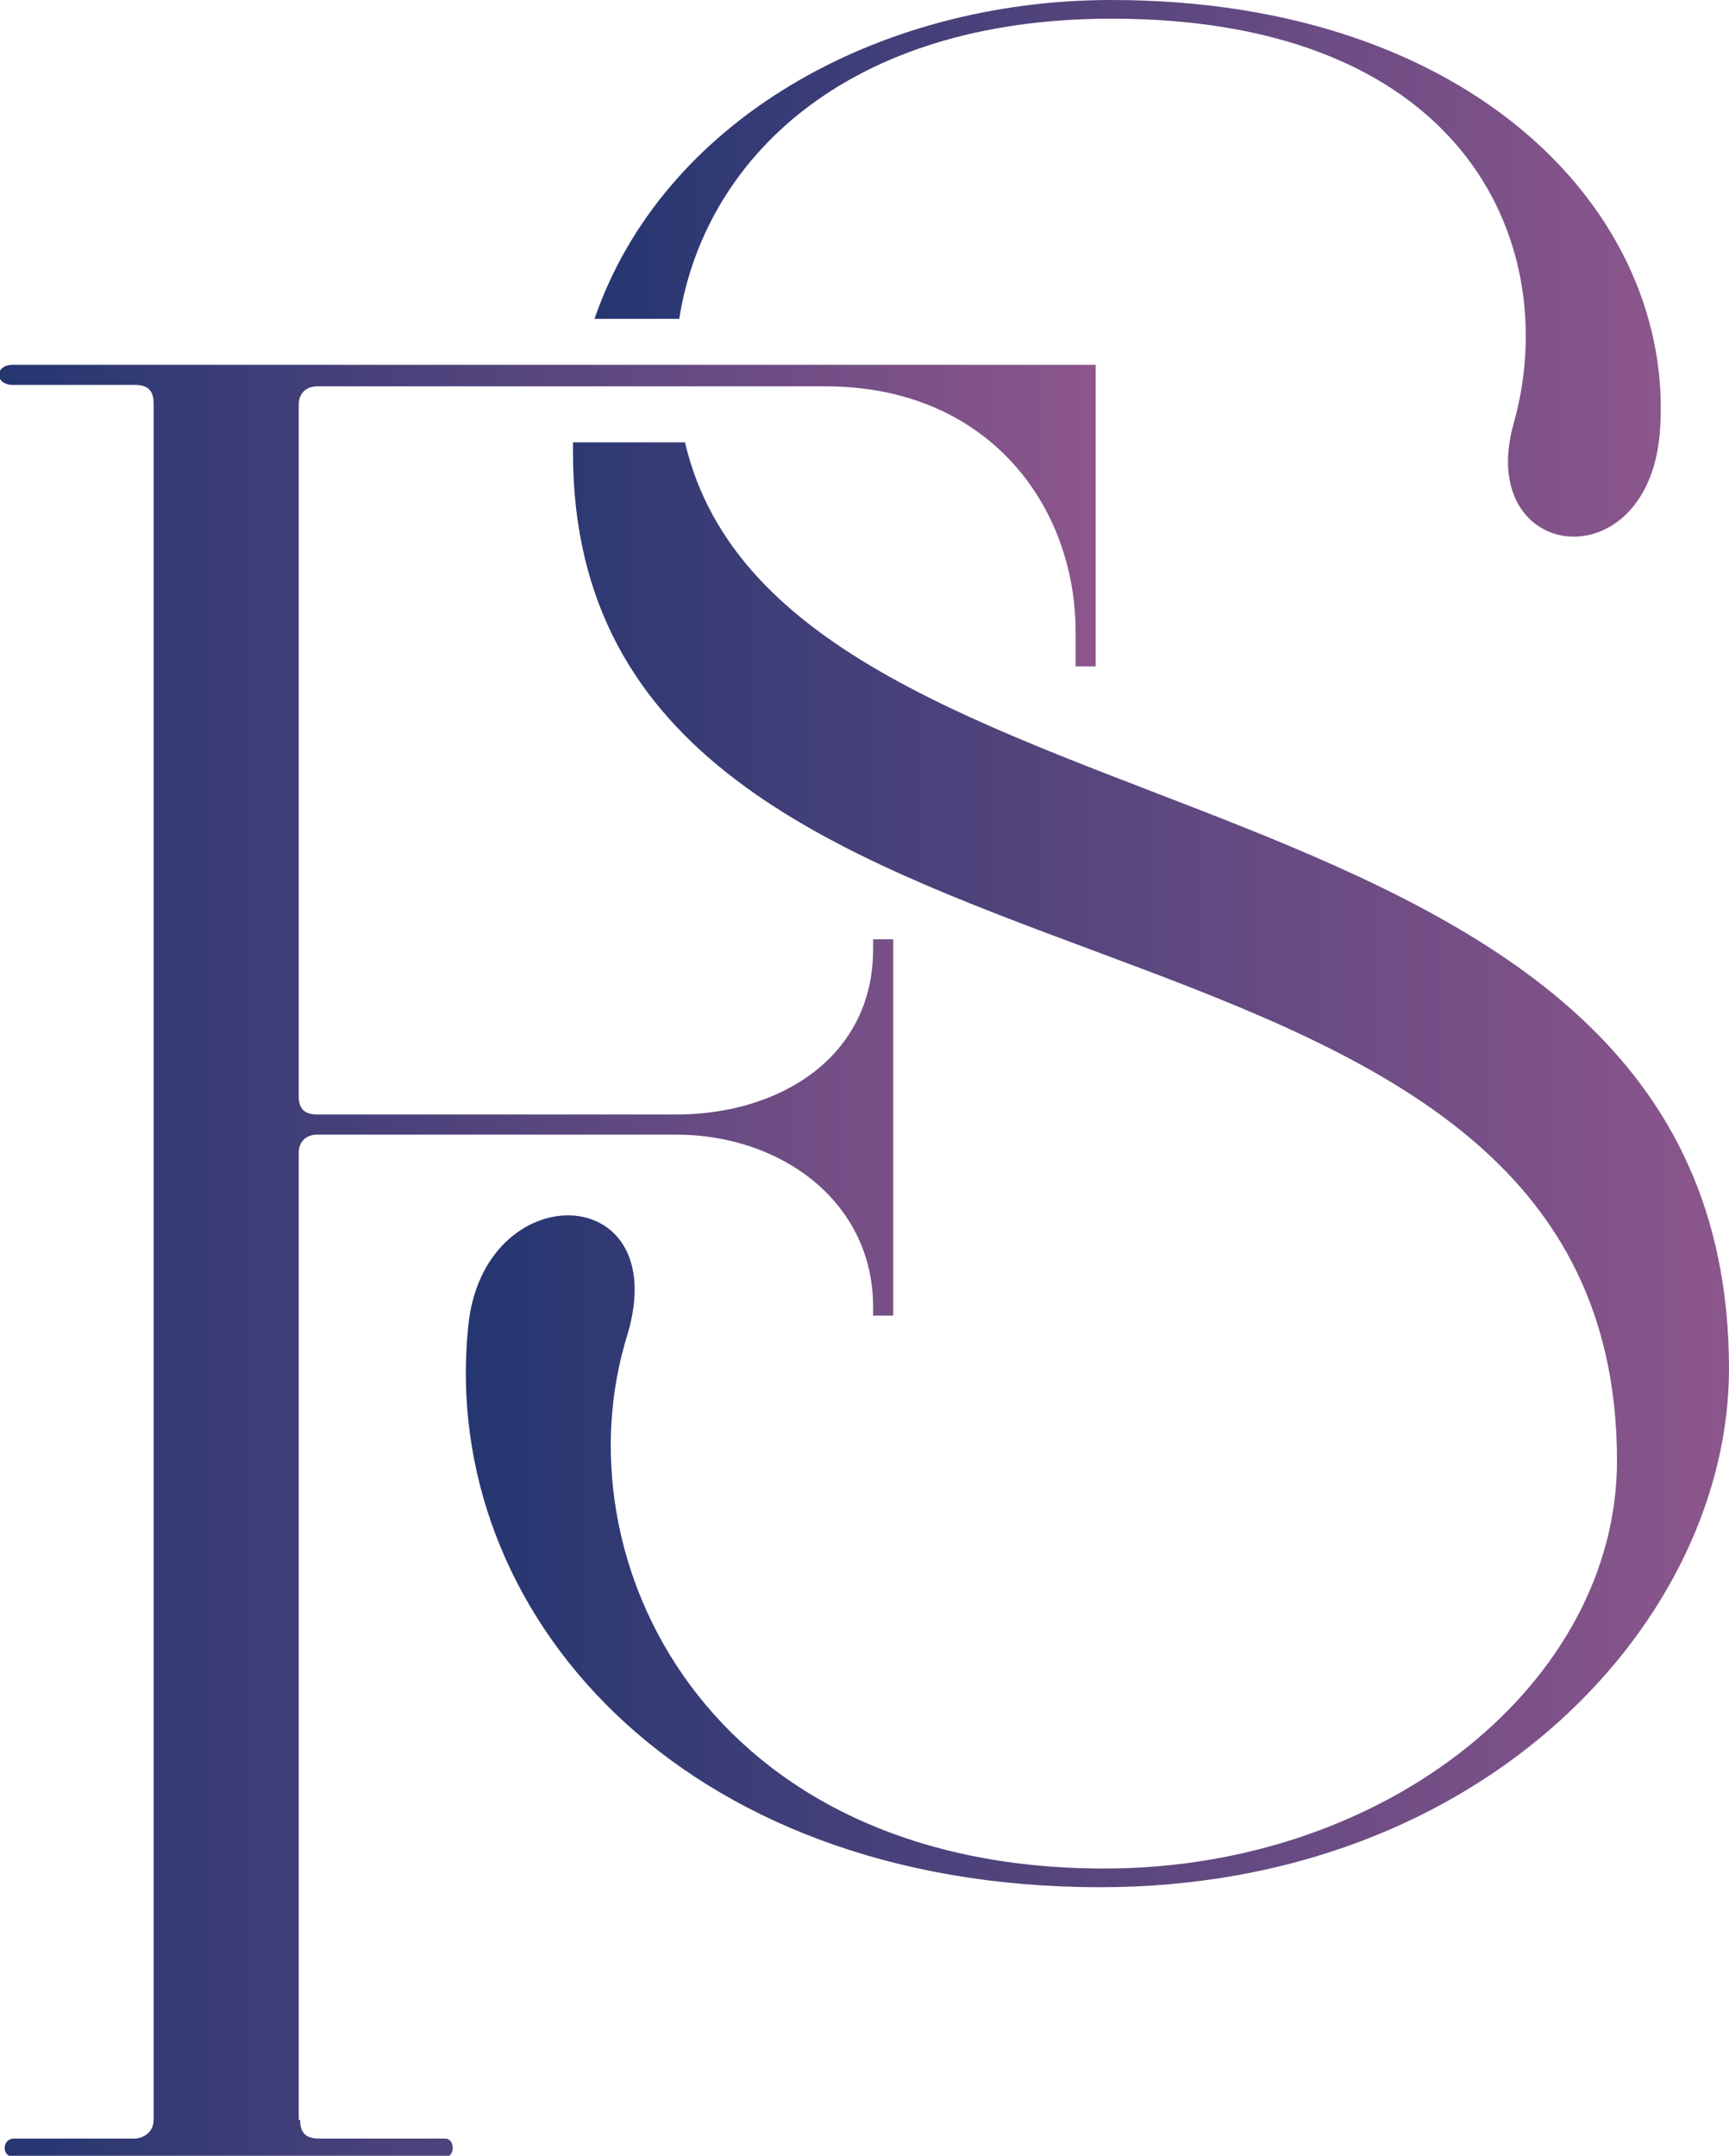
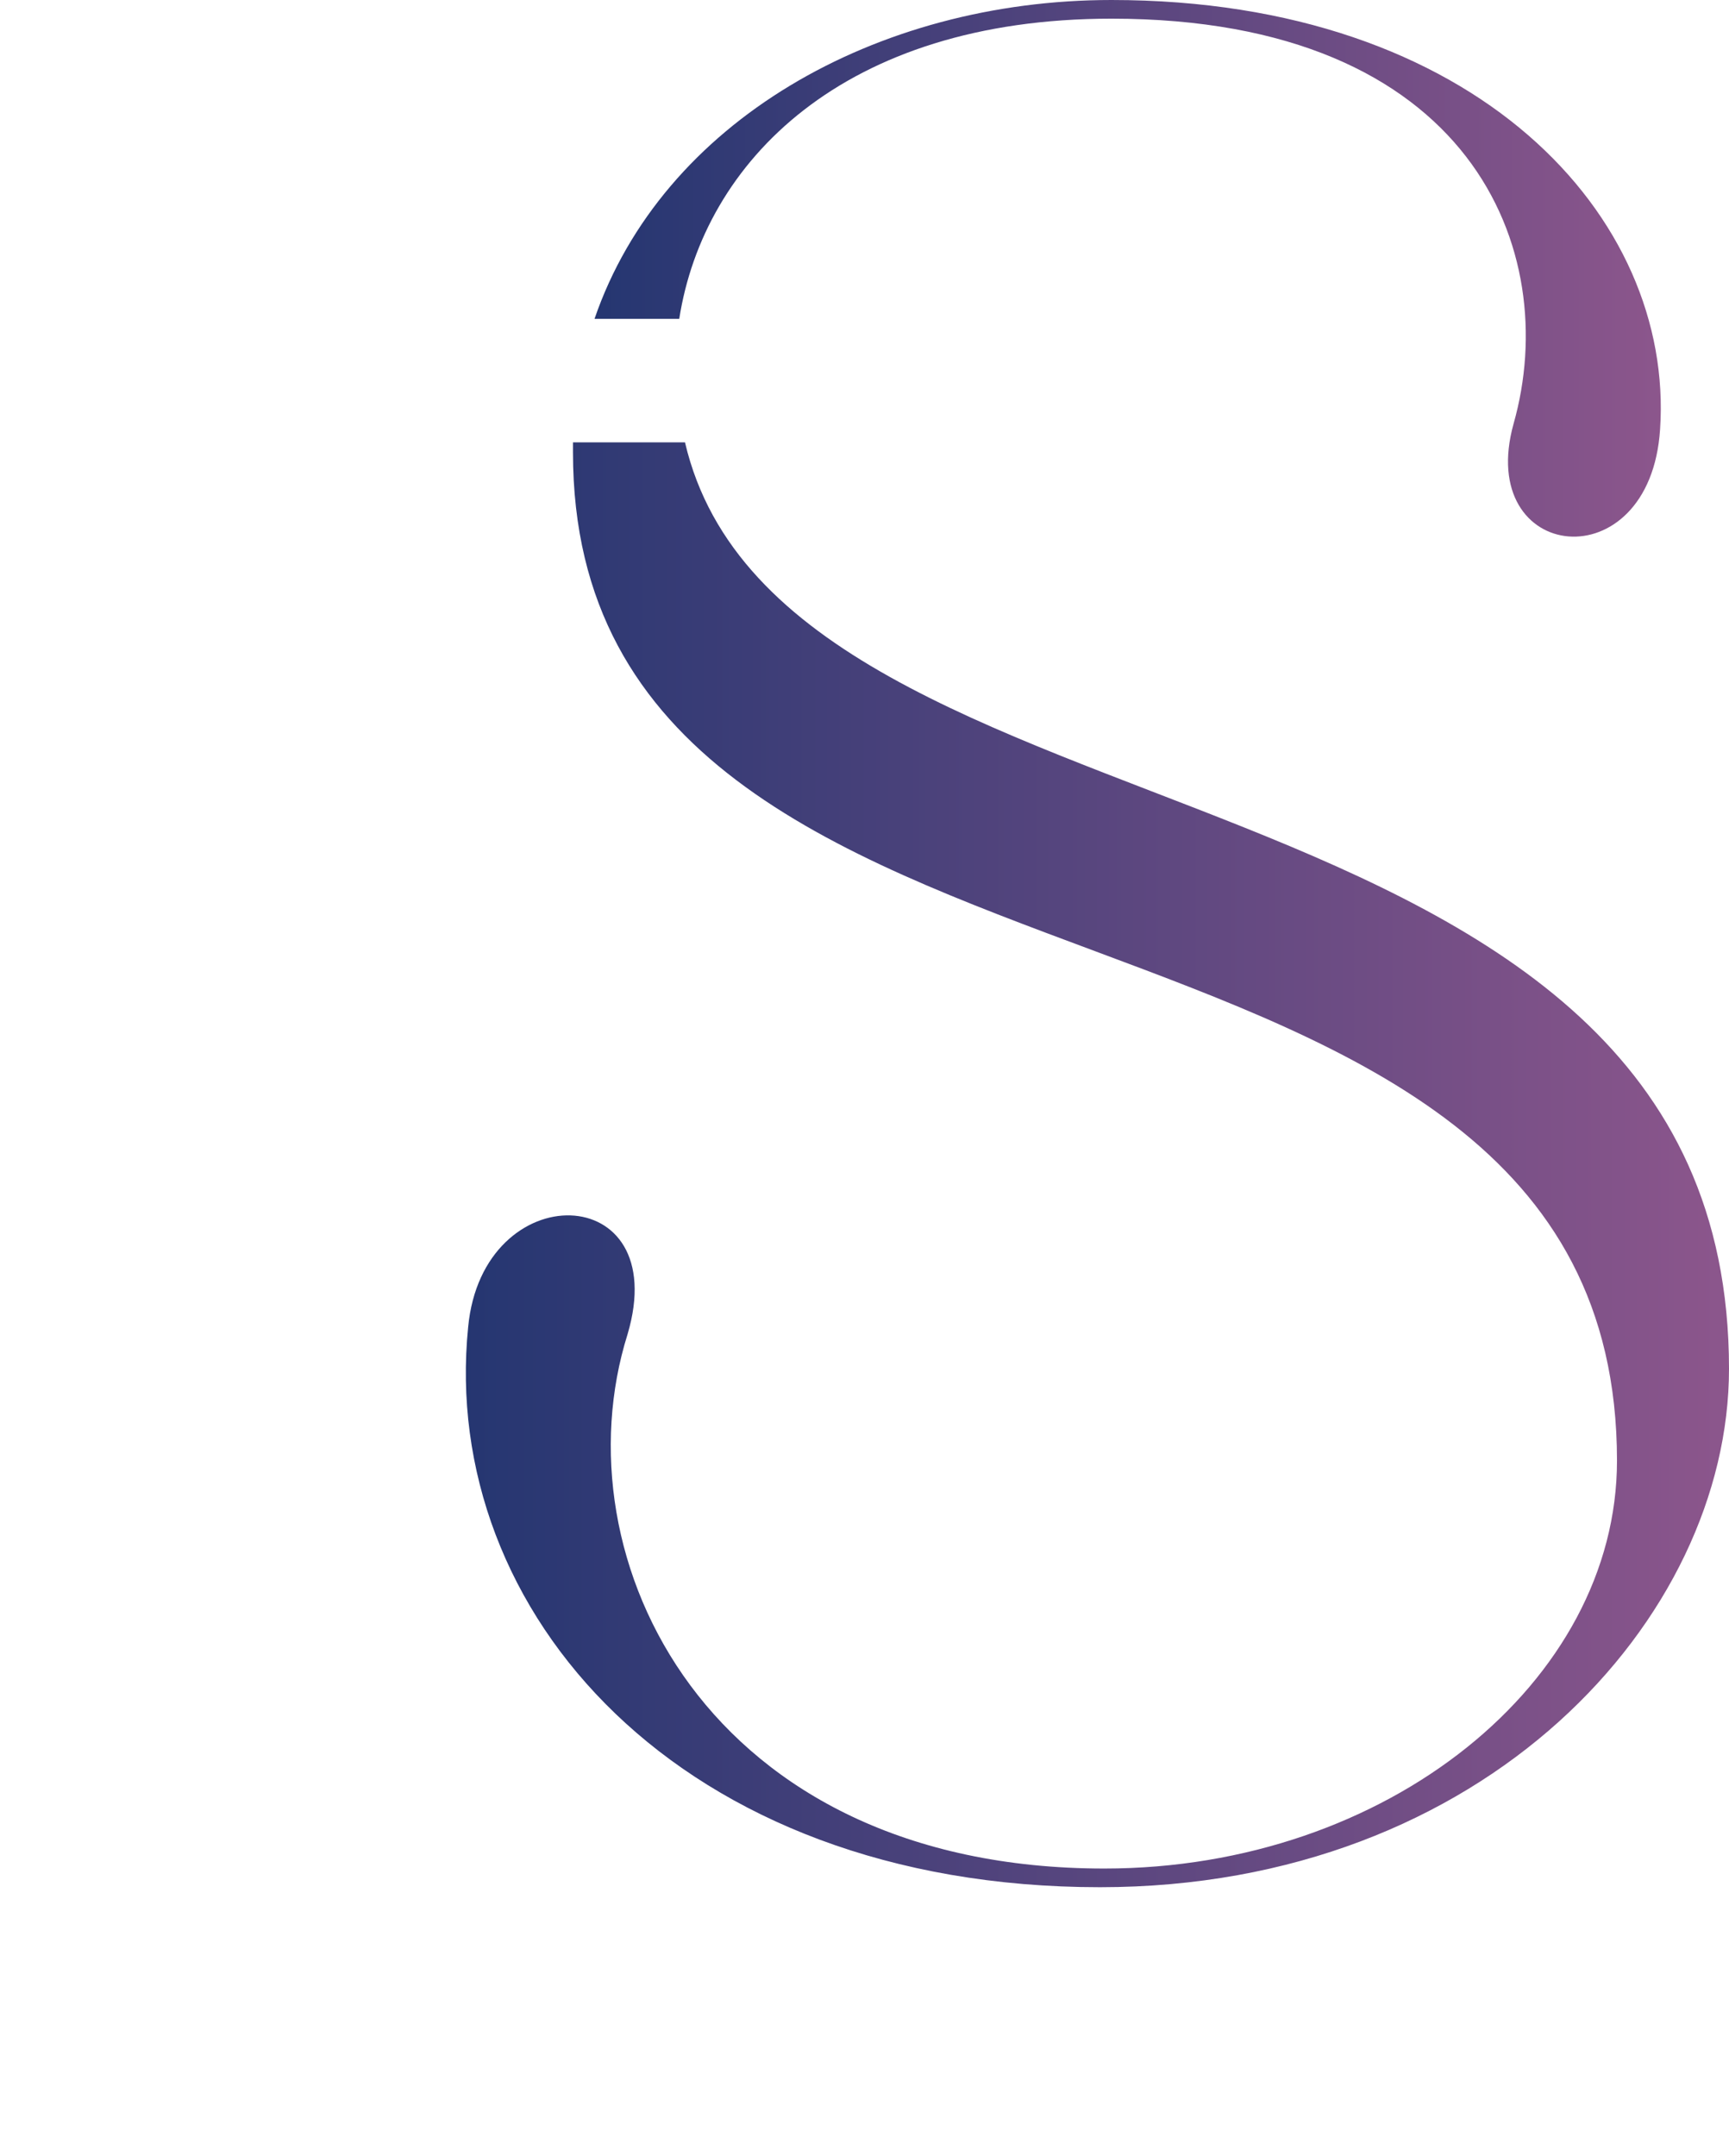
<svg xmlns="http://www.w3.org/2000/svg" version="1.1" id="Layer_1" x="0px" y="0px" viewBox="0 0 120.4 150.1" style="enable-background:new 0 0 120.4 150.1;" xml:space="preserve">
  <style type="text/css">
	.st0{fill:url(#SVGID_1_);}
	.st1{fill:url(#SVGID_2_);}
	.st2{fill:url(#SVGID_3_);}
</style>
  <g>
    <g>
      <linearGradient id="SVGID_1_" gradientUnits="userSpaceOnUse" x1="41.43" y1="18.665" x2="115.745" y2="18.665">
        <stop offset="0" style="stop-color:#253671" />
        <stop offset="1" style="stop-color:#8C568C" />
      </linearGradient>
-       <path class="st0" d="M47.3,22.2C49,11.3,58.7,1.3,77.4,1.3c25.1,0,31.4,16.2,28,28.2c-2.7,9.7,9.5,11.1,10.2,0.4    C116.6,15.1,102.8,0,77.4,0C61,0,46.1,8.5,41.4,22.2H47.3z" />
+       <path class="st0" d="M47.3,22.2C49,11.3,58.7,1.3,77.4,1.3c25.1,0,31.4,16.2,28,28.2c-2.7,9.7,9.5,11.1,10.2,0.4    C116.6,15.1,102.8,0,77.4,0C61,0,46.1,8.5,41.4,22.2H47.3" />
      <linearGradient id="SVGID_2_" gradientUnits="userSpaceOnUse" x1="32.386" y1="81.037" x2="120.374" y2="81.037">
        <stop offset="0" style="stop-color:#253671" />
        <stop offset="1" style="stop-color:#8C568C" />
      </linearGradient>
      <path class="st1" d="M47.7,30.8h-7.8c0,0.2,0,0.4,0,0.7c0,42.6,72.7,26.6,72.7,70.2c0,15.4-16,28.4-35.7,28.4    c-27.7,0-38.1-21.6-33.2-37.2c3.2-10.8-10.1-11.1-11.1-0.5c-2,19.8,14.7,39,44,39c26.8,0,43.8-18.7,43.8-36.1    C120.4,51.3,54.6,60.3,47.7,30.8z" />
    </g>
    <linearGradient id="SVGID_3_" gradientUnits="userSpaceOnUse" x1="0" y1="87.78" x2="76.38" y2="87.78">
      <stop offset="0" style="stop-color:#253671" />
      <stop offset="1" style="stop-color:#8C568C" />
    </linearGradient>
-     <path class="st2" d="M20.9,147.6c0,0.9,0.4,1.3,1.3,1.3h8.8c0.7,0,0.7,1.3,0,1.3h-30c-0.9,0-0.9-1.3,0-1.3h8.4   c0.5,0,1.3-0.4,1.3-1.3V28.1c0-0.9-0.4-1.3-1.3-1.3H0.9c-1.3,0-1.3-1.4,0-1.4h75.4v21h-1.4V44c0-8.8-6.1-17.1-17.4-17.1H22.1   c-0.7,0-1.3,0.4-1.3,1.3v48.1c0,0.9,0.4,1.3,1.3,1.3h25c7.2,0,13.7-4,13.7-11.5v-0.7h1.4v26.2h-1.4V91c0-7.4-6.5-12-13.7-12h-25   c-0.7,0-1.3,0.4-1.3,1.3V147.6z" />
  </g>
</svg>